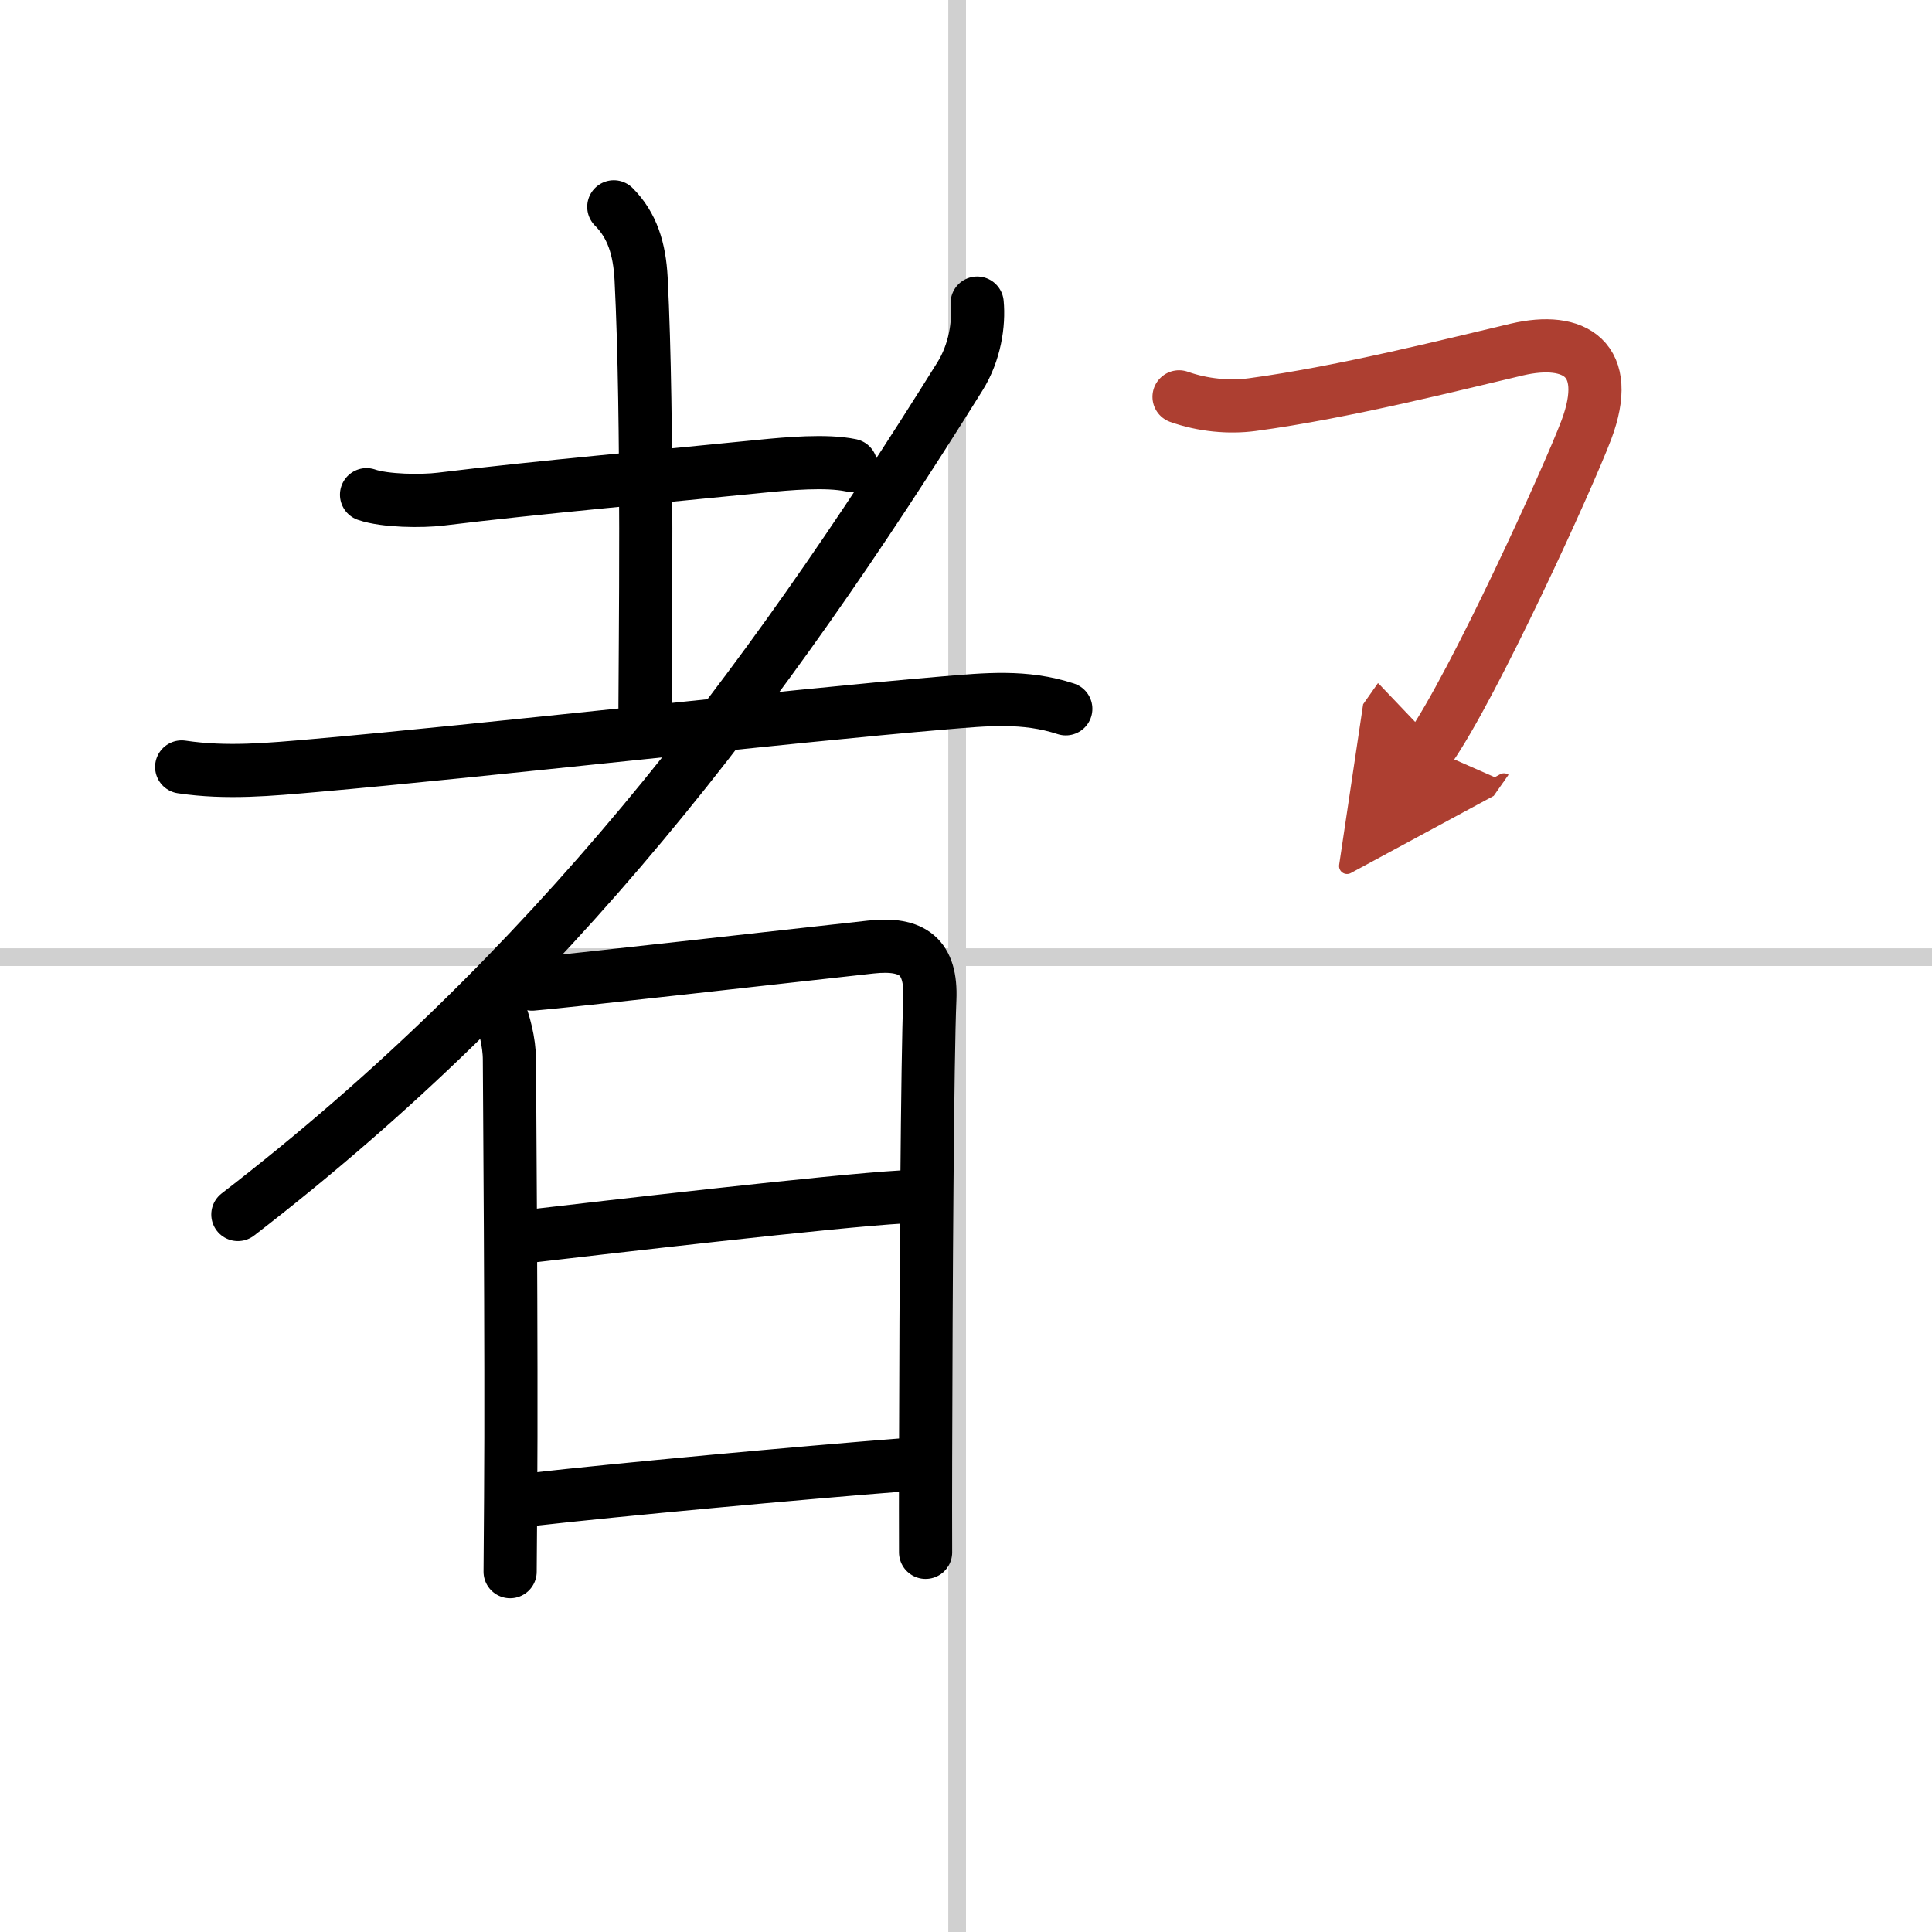
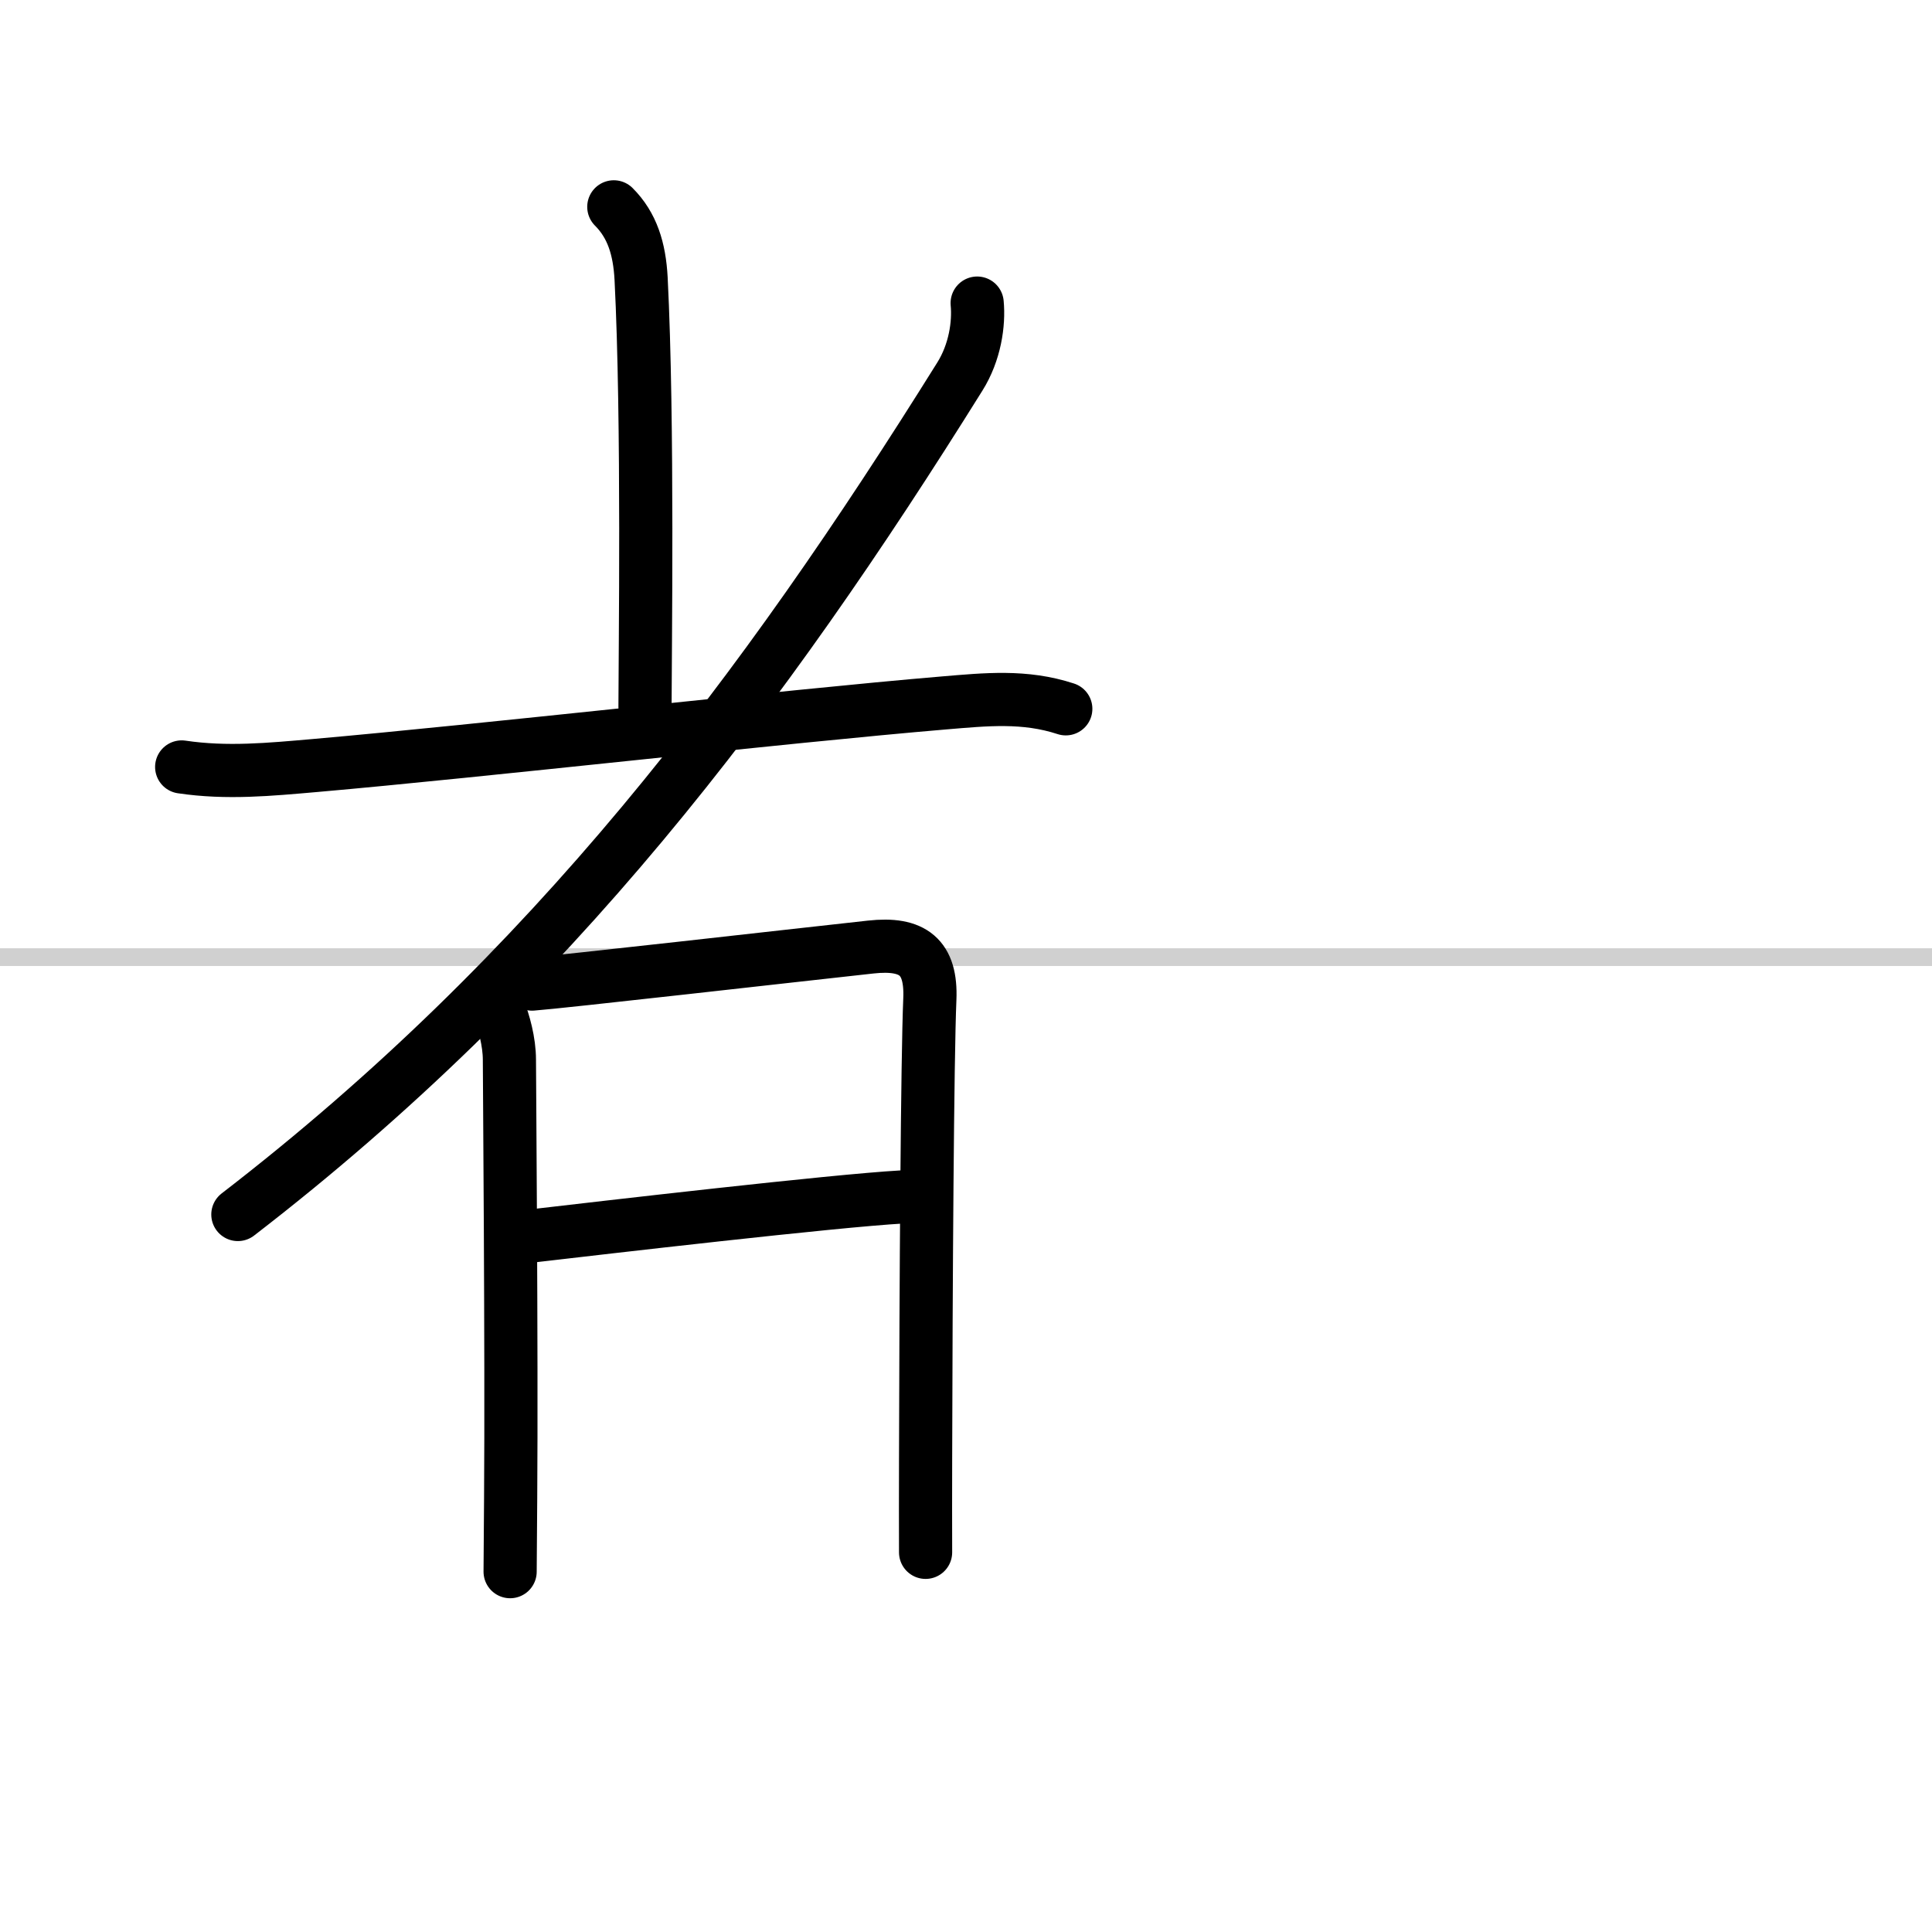
<svg xmlns="http://www.w3.org/2000/svg" width="400" height="400" viewBox="0 0 109 109">
  <defs>
    <marker id="a" markerWidth="4" orient="auto" refX="1" refY="5" viewBox="0 0 10 10">
      <polyline points="0 0 10 5 0 10 1 5" fill="#ad3f31" stroke="#ad3f31" />
    </marker>
  </defs>
  <g fill="none" stroke="#000" stroke-linecap="round" stroke-linejoin="round" stroke-width="3">
-     <rect width="100%" height="100%" fill="#fff" stroke="#fff" />
-     <line x1="54" x2="54" y2="109" stroke="#d0d0d0" stroke-width="1" />
    <line x2="109" y1="54" y2="54" stroke="#d0d0d0" stroke-width="1" />
-     <path d="M20.68,27.91c1.04,0.36,3.12,0.38,4.18,0.25C30.25,27.5,37.25,26.88,43,26.3c1.41-0.14,3.62-0.34,5-0.05" />
    <path d="m34.63 11.67c1.04 1.04 1.45 2.37 1.54 4.05 0.41 8.04 0.22 21.42 0.22 24.16" />
    <path d="m10.25 43.27c2.55 0.38 4.97 0.14 7.51-0.08 9.37-0.82 26.46-2.77 35.48-3.53 2.39-0.2 4.57-0.43 6.89 0.33" />
    <path d="M55.13,17.1c0.11,1.16-0.12,2.78-0.98,4.15C43,39.12,31.12,54.88,13.42,68.52" />
    <path d="m28.12 56.89c0.31 0.76 0.62 1.89 0.62 2.9 0 0.78 0.13 16.5 0.07 24.7-0.02 2.44-0.03 4.06-0.03 4.18" />
    <path d="m30.02 55.52c1.54-0.11 14.72-1.61 19.11-2.09 2.37-0.26 3.43 0.55 3.33 2.94-0.14 3.26-0.22 16.07-0.24 26 0 1.87-0.01 3.63 0 5.21" />
    <path d="m29.83 69.75c4.3-0.5 17.17-2 21.06-2.22" />
-     <path d="m29.97 84.6c4.85-0.55 15.12-1.5 21.16-1.97" />
-     <path d="m66.52 22.39c1.35 0.48 2.84 0.61 4.12 0.44 5.23-0.7 11.6-2.33 14.94-3.11 3.26-0.76 5.42 0.53 3.92 4.53-1 2.66-6.38 14.46-8.85 17.98" marker-end="url(#a)" stroke="#ad3f31" />
  </g>
</svg>